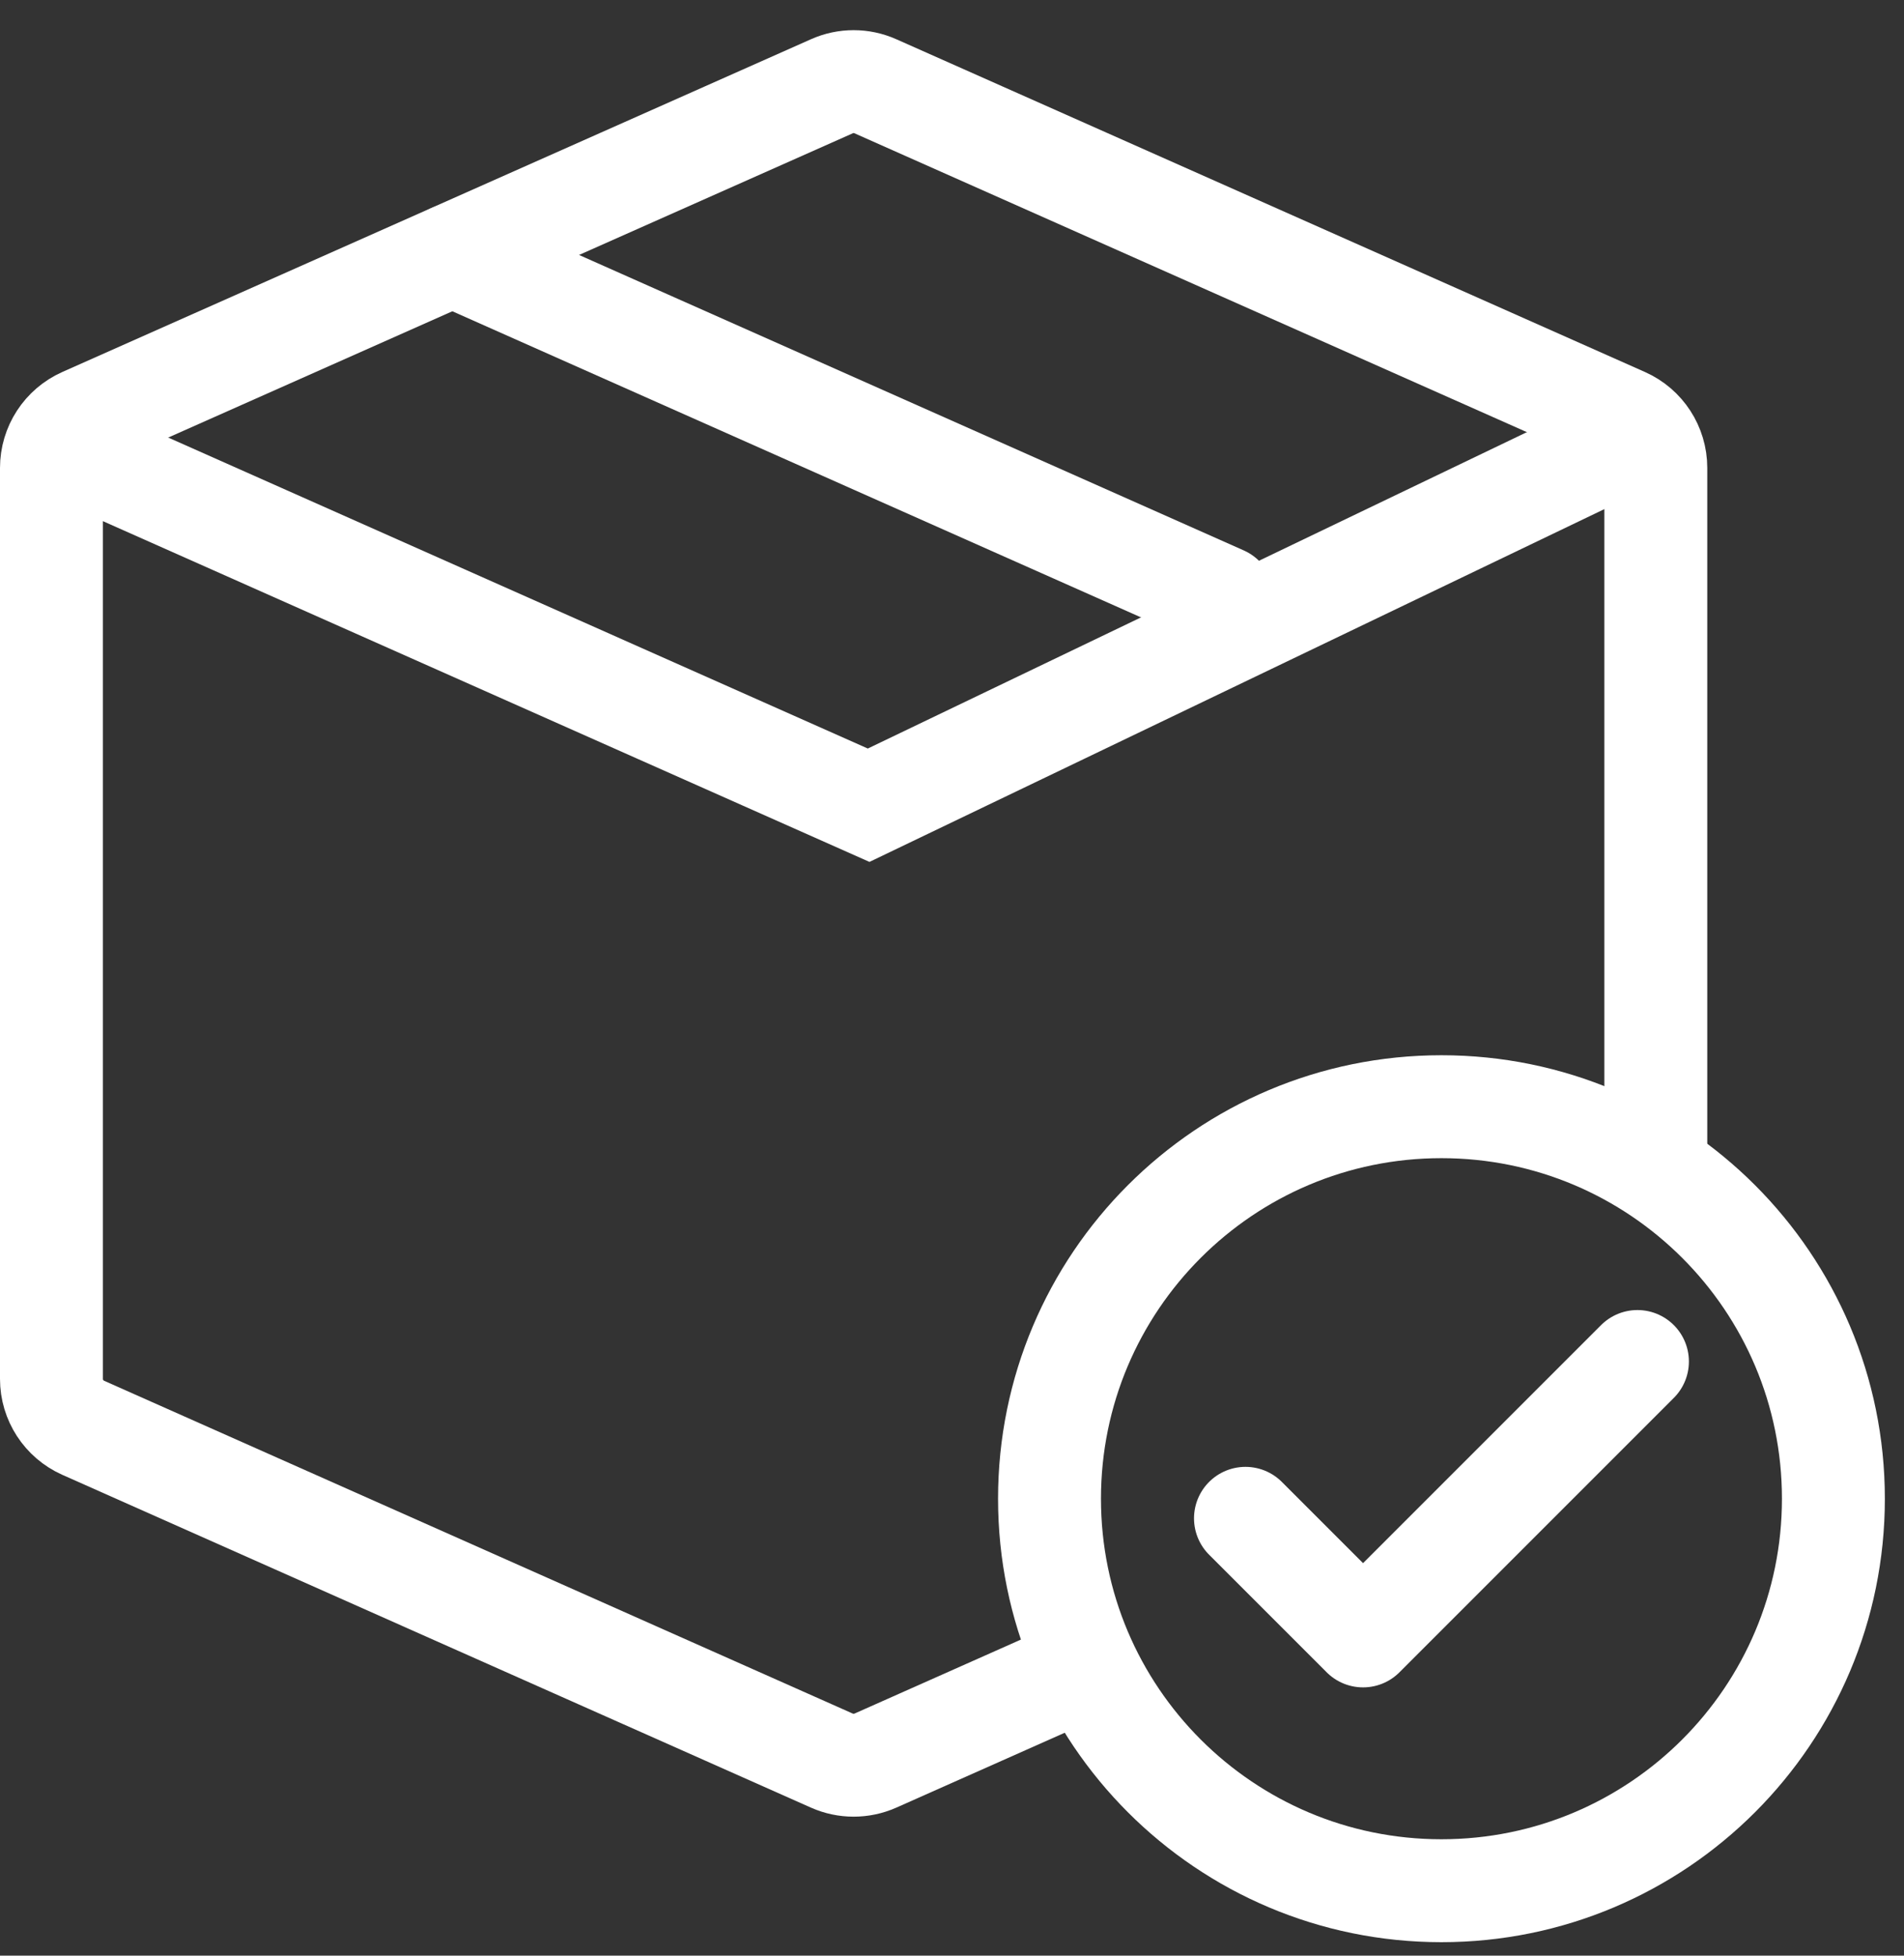
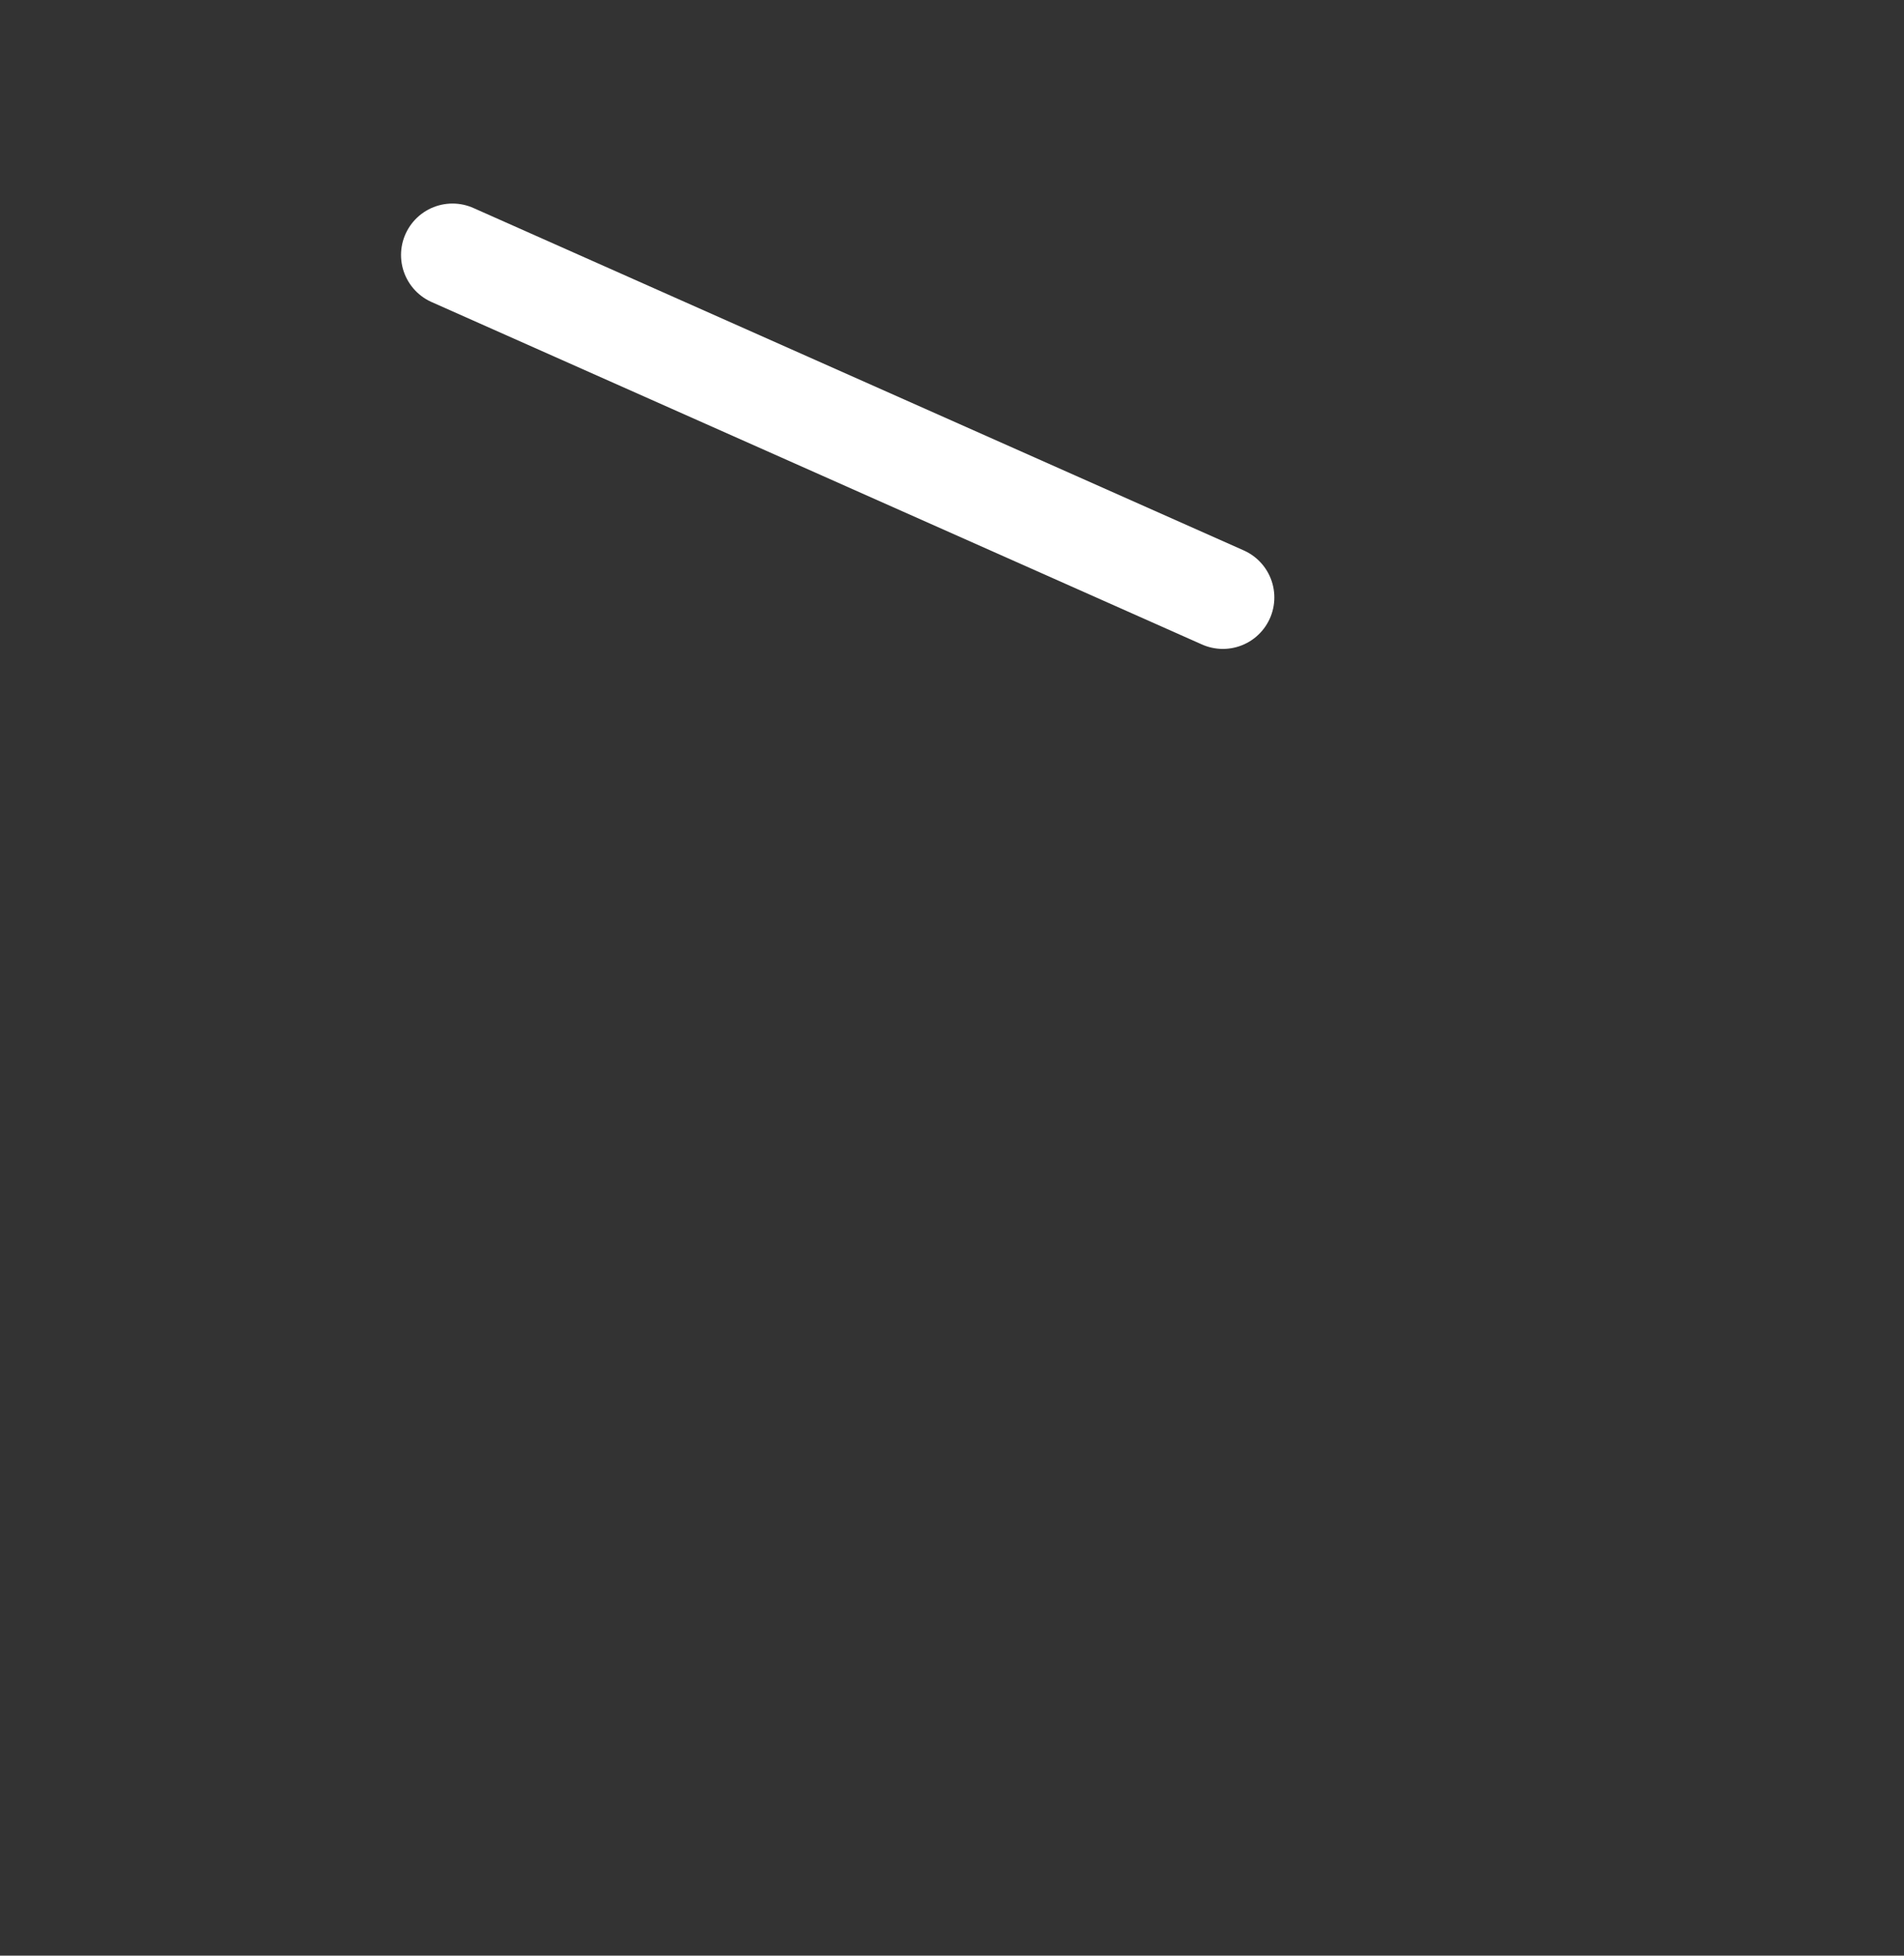
<svg xmlns="http://www.w3.org/2000/svg" width="37" height="38" viewBox="0 0 37 38" fill="none">
  <rect x="0" y="0" width="37" height="38" fill="#333333" stroke="none" />
-   <path d="M1.061 8.615L16.88 15.646L31.528 8.615" stroke="white" stroke-width="2" />
-   <path d="M32.177 22.368V17.943V9.092C32.177 8.681 31.935 8.309 31.56 8.142L17.011 1.676C16.742 1.556 16.435 1.556 16.166 1.676L1.617 8.142C1.242 8.309 1 8.681 1 9.092V26.794C1 27.204 1.242 27.576 1.617 27.743L16.166 34.21C16.435 34.329 16.742 34.329 17.011 34.21L20.648 32.593" stroke="white" stroke-width="2" stroke-linecap="round" stroke-linejoin="round" />
  <path d="M8.793 4.955L23.764 11.609" stroke="white" stroke-width="2" stroke-linecap="round" stroke-linejoin="round" />
-   <path d="M28.011 36.738C32.218 36.738 35.628 33.328 35.628 29.121C35.628 24.914 32.218 21.504 28.011 21.504C23.805 21.504 20.395 24.914 20.395 29.121C20.395 33.328 23.805 36.738 28.011 36.738Z" stroke="white" stroke-width="2" stroke-linecap="round" stroke-linejoin="round" />
-   <path d="M24.203 29.502L26.488 31.787L31.82 26.455" stroke="white" stroke-width="2" stroke-linecap="round" stroke-linejoin="round" />
</svg>